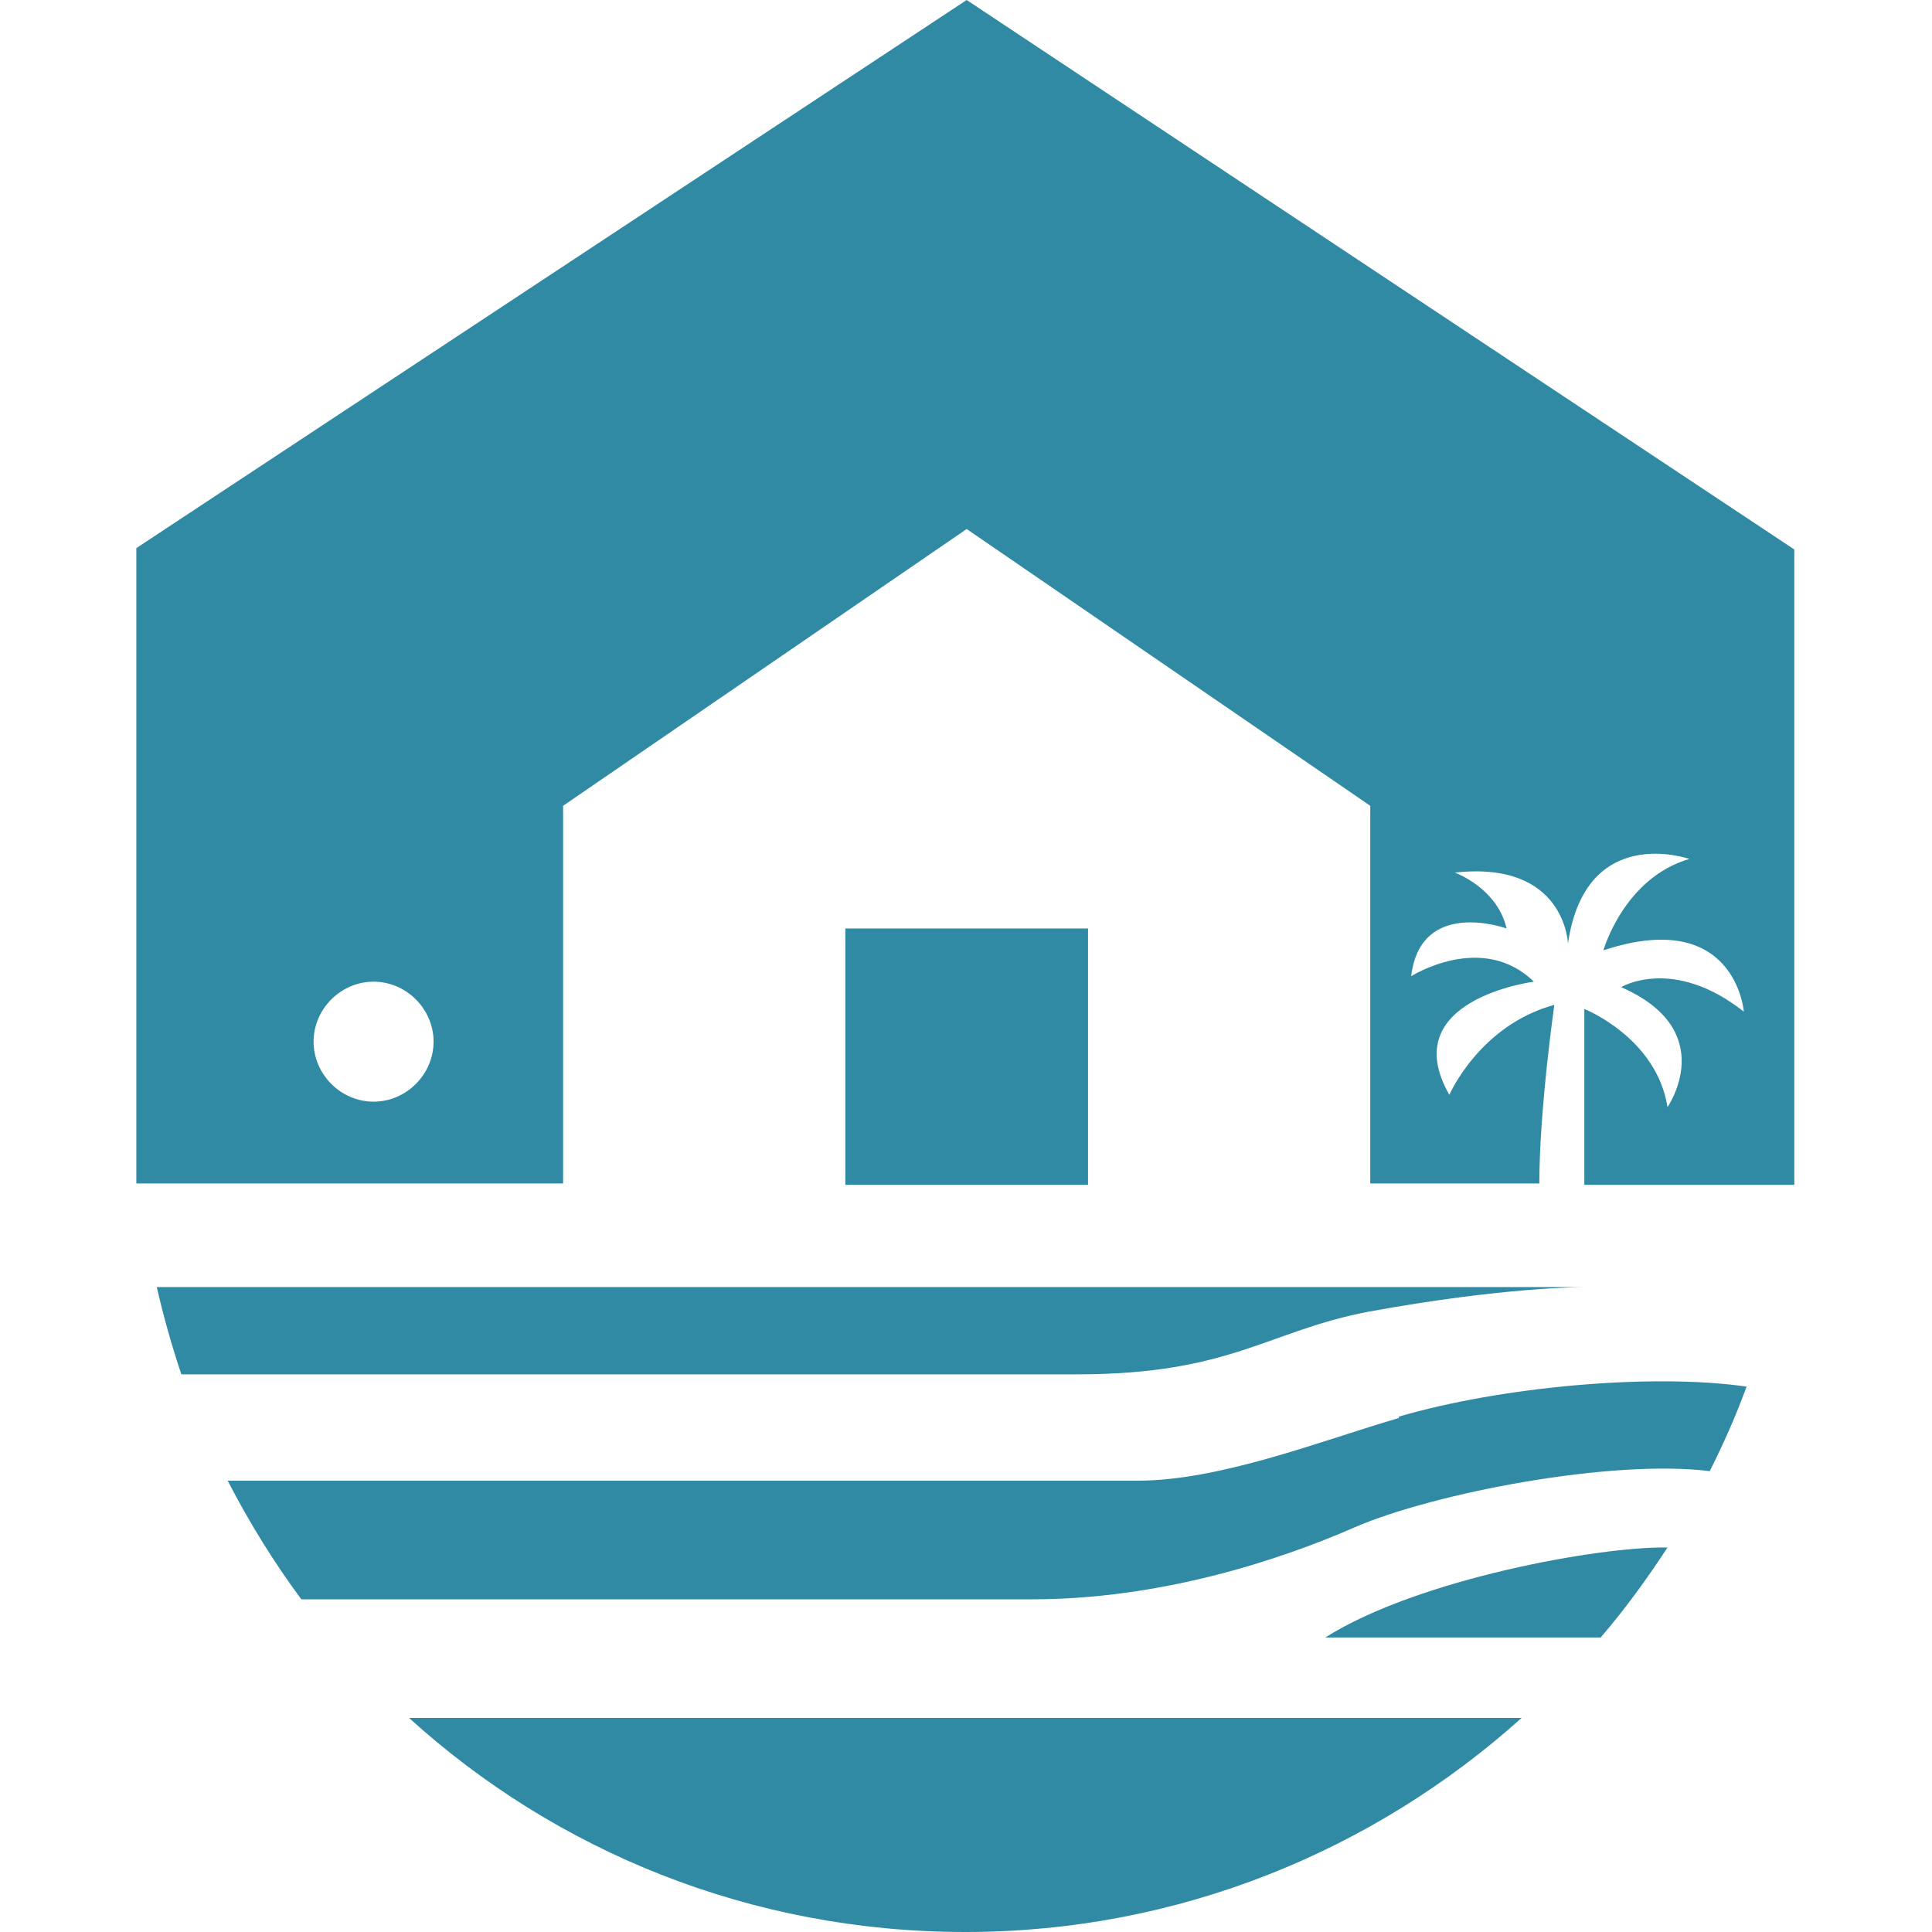
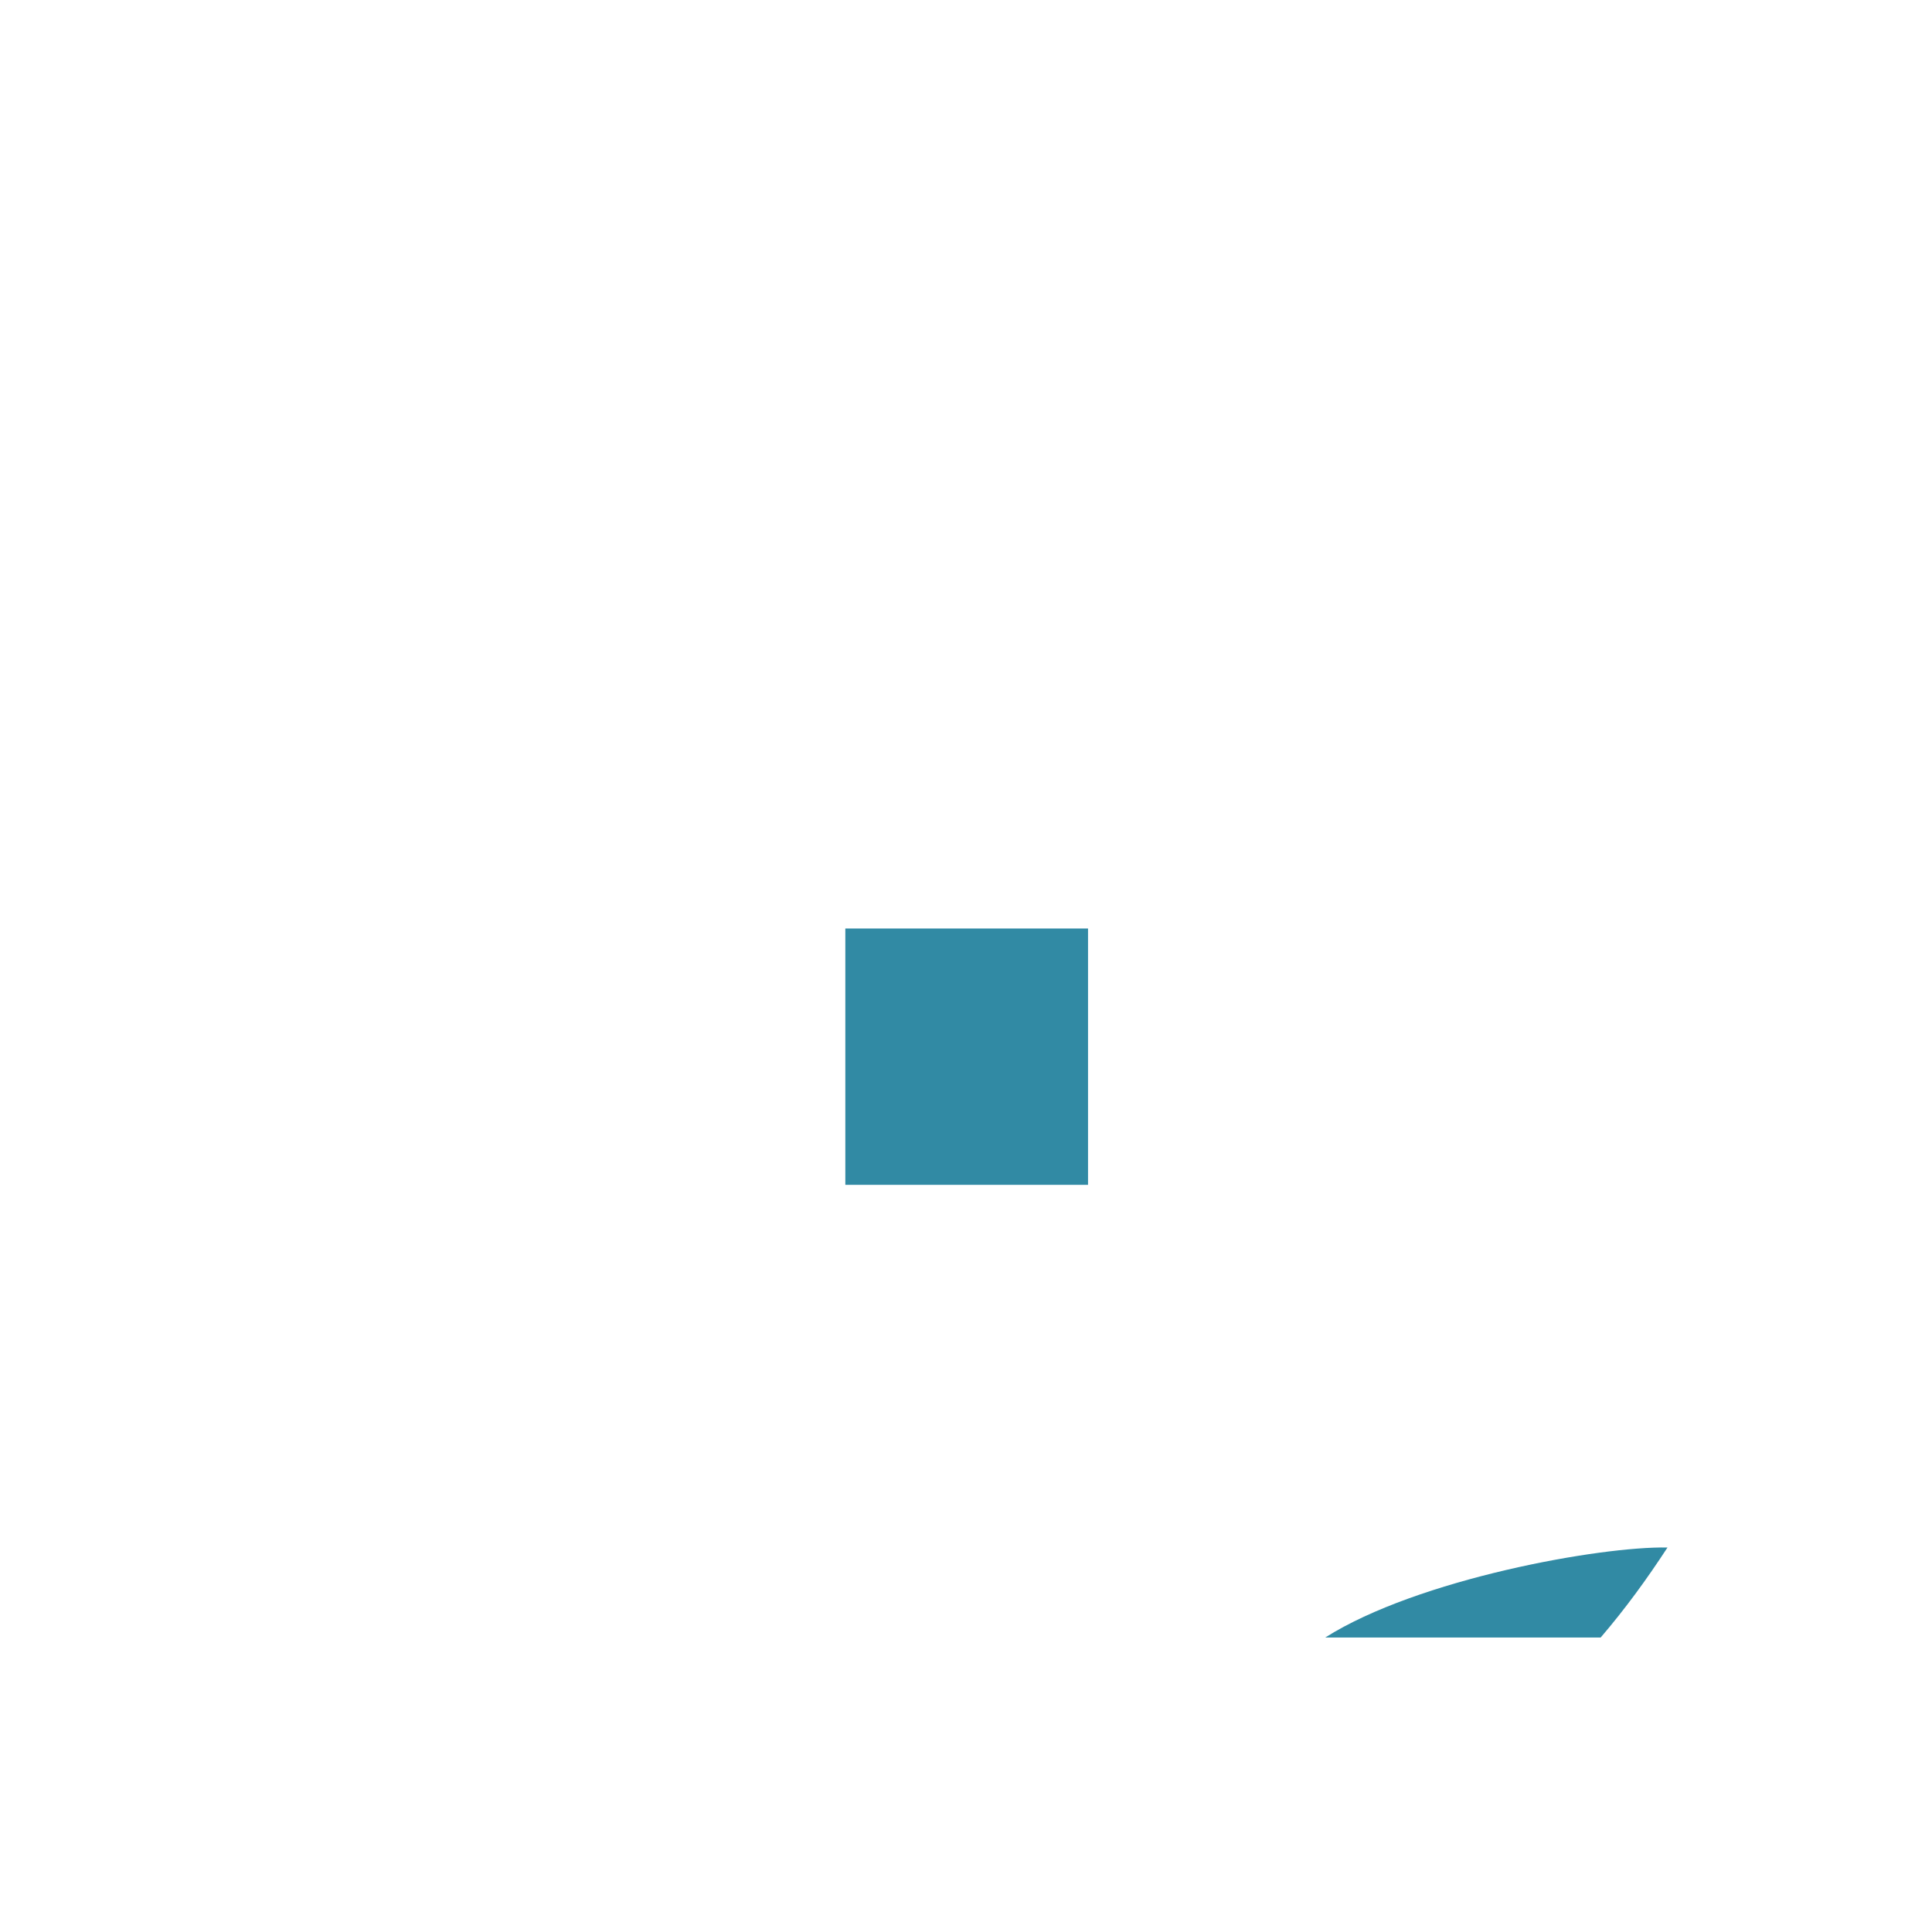
<svg xmlns="http://www.w3.org/2000/svg" viewBox="0 0 141.7 141.7" version="1.1" id="Logo">
  <defs>
    <style>
      .cls-1 {
        fill: #318aa4;
        stroke-width: 0px;
      }
    </style>
  </defs>
  <g data-name="Olas del mar" id="Olas_del_mar">
    <g>
-       <path d="M116.2,94.4H11.5c.5,2.2,1.1,4.3,1.8,6.4h65.7c11.3,0,14-3.2,21.4-4.6,9.8-1.8,15.7-1.8,15.7-1.8Z" class="cls-1" />
-       <path d="M102.6,104c-5.8,1.7-13.1,4.6-19.2,4.6H16.7c1.6,3.1,3.4,6,5.4,8.7,12.3,0,42.4,0,53.6,0,9.3,0,18-2.8,23.7-5.3,5.8-2.5,18.8-5,26-4.1,1-2,1.9-4,2.7-6.2-6.9-1-18,0-25.5,2.2Z" class="cls-1" />
-       <path d="M30,126c10.8,9.8,25.1,15.7,40.8,15.7s30-6,40.8-15.7H30Z" class="cls-1" />
      <path d="M97.2,120.1h20.2c1.8-2.1,3.4-4.3,4.9-6.6-4.9-.1-18.3,2.3-25.1,6.6Z" class="cls-1" />
    </g>
  </g>
  <g>
    <rect height="18.8" width="17.8" y="68.1" x="62" class="cls-1" />
-     <path d="M70.9,0L10,40.2v46.6h31.3v-27.7l29.6-20.3,29.6,20.3v27.7h12.4c0-5.4,1.1-13.1,1.1-13.1-5.5,1.5-7.7,6.6-7.7,6.6-4-7,6.2-8.3,6.2-8.3-3.8-3.7-9-.4-9-.4.7-5.8,7-3.5,7-3.5-.7-3-3.8-4.1-3.8-4.1,8.1-.9,8.3,5.2,8.3,5.2,1.3-8.9,8.9-6.2,8.9-6.2-4.8,1.4-6.3,6.7-6.3,6.7,9.7-3.2,10.3,4.5,10.3,4.5-5.2-4.1-9-1.8-9-1.8,7.3,3.2,3.4,8.8,3.4,8.8-.8-5.1-6.1-7.2-6.1-7.2v12.9h15.4v-46.6L70.9,0ZM27.4,80.8c-2.4,0-4.4-2-4.4-4.4s2-4.4,4.4-4.4,4.4,2,4.4,4.4-2,4.4-4.4,4.4Z" class="cls-1" />
  </g>
</svg>